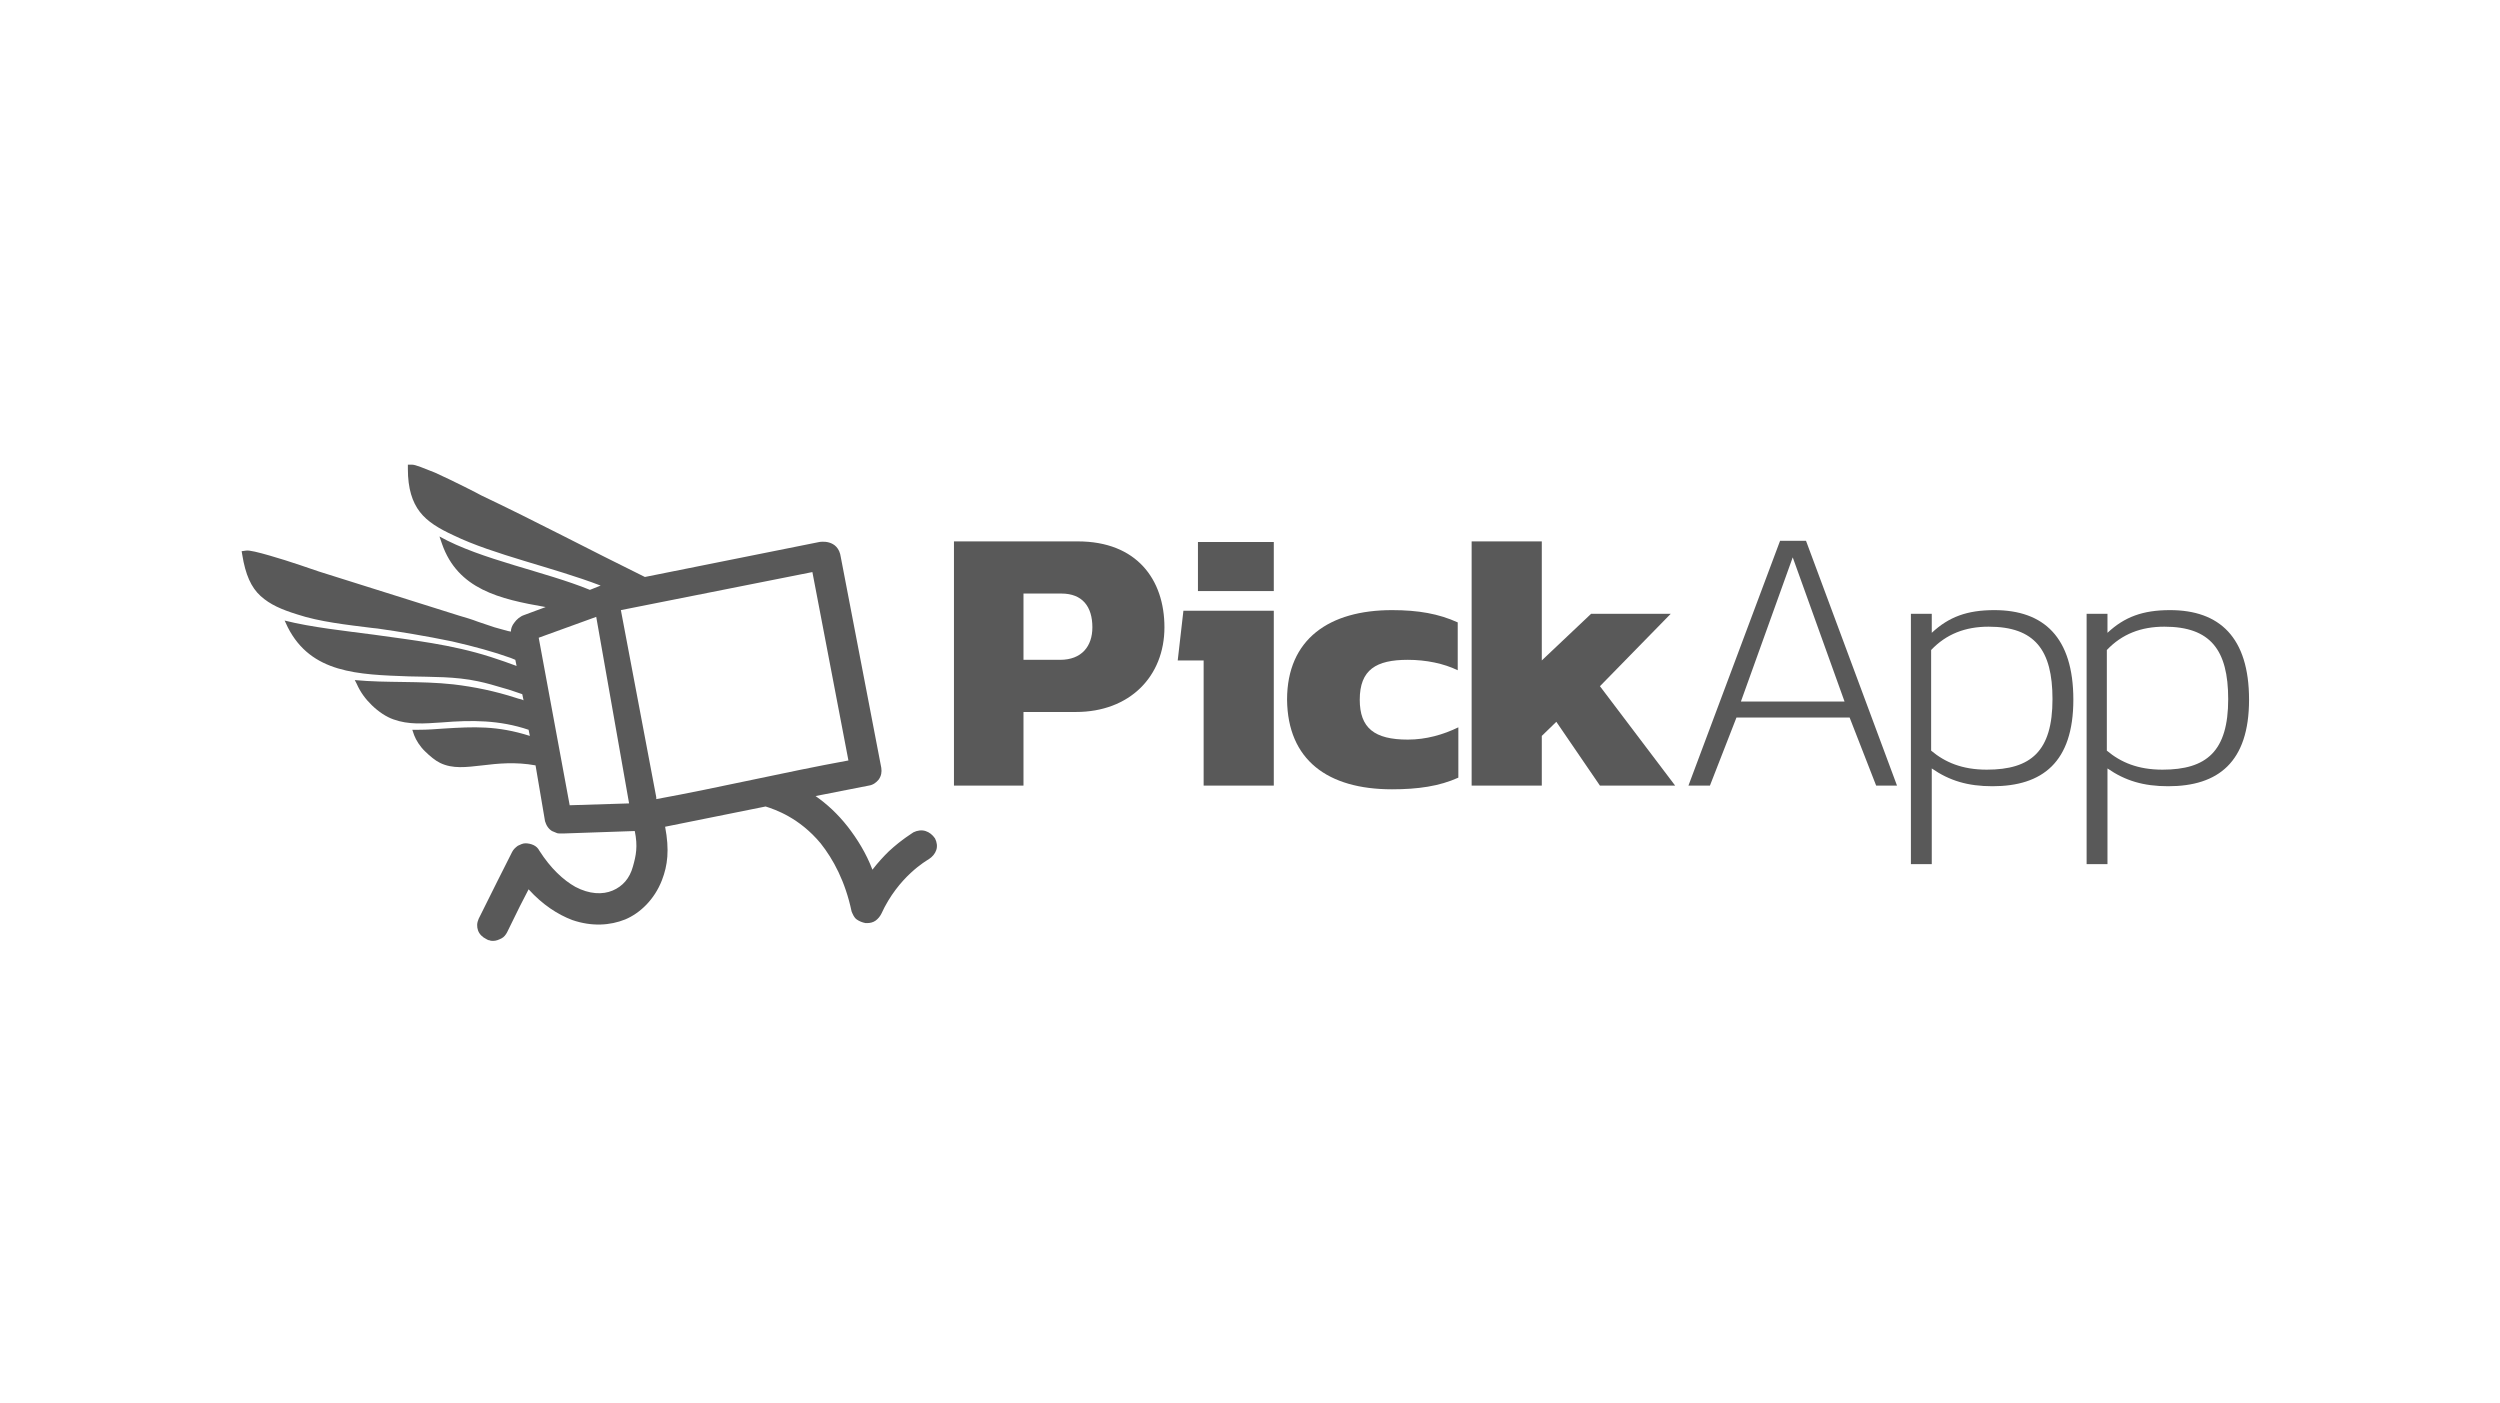
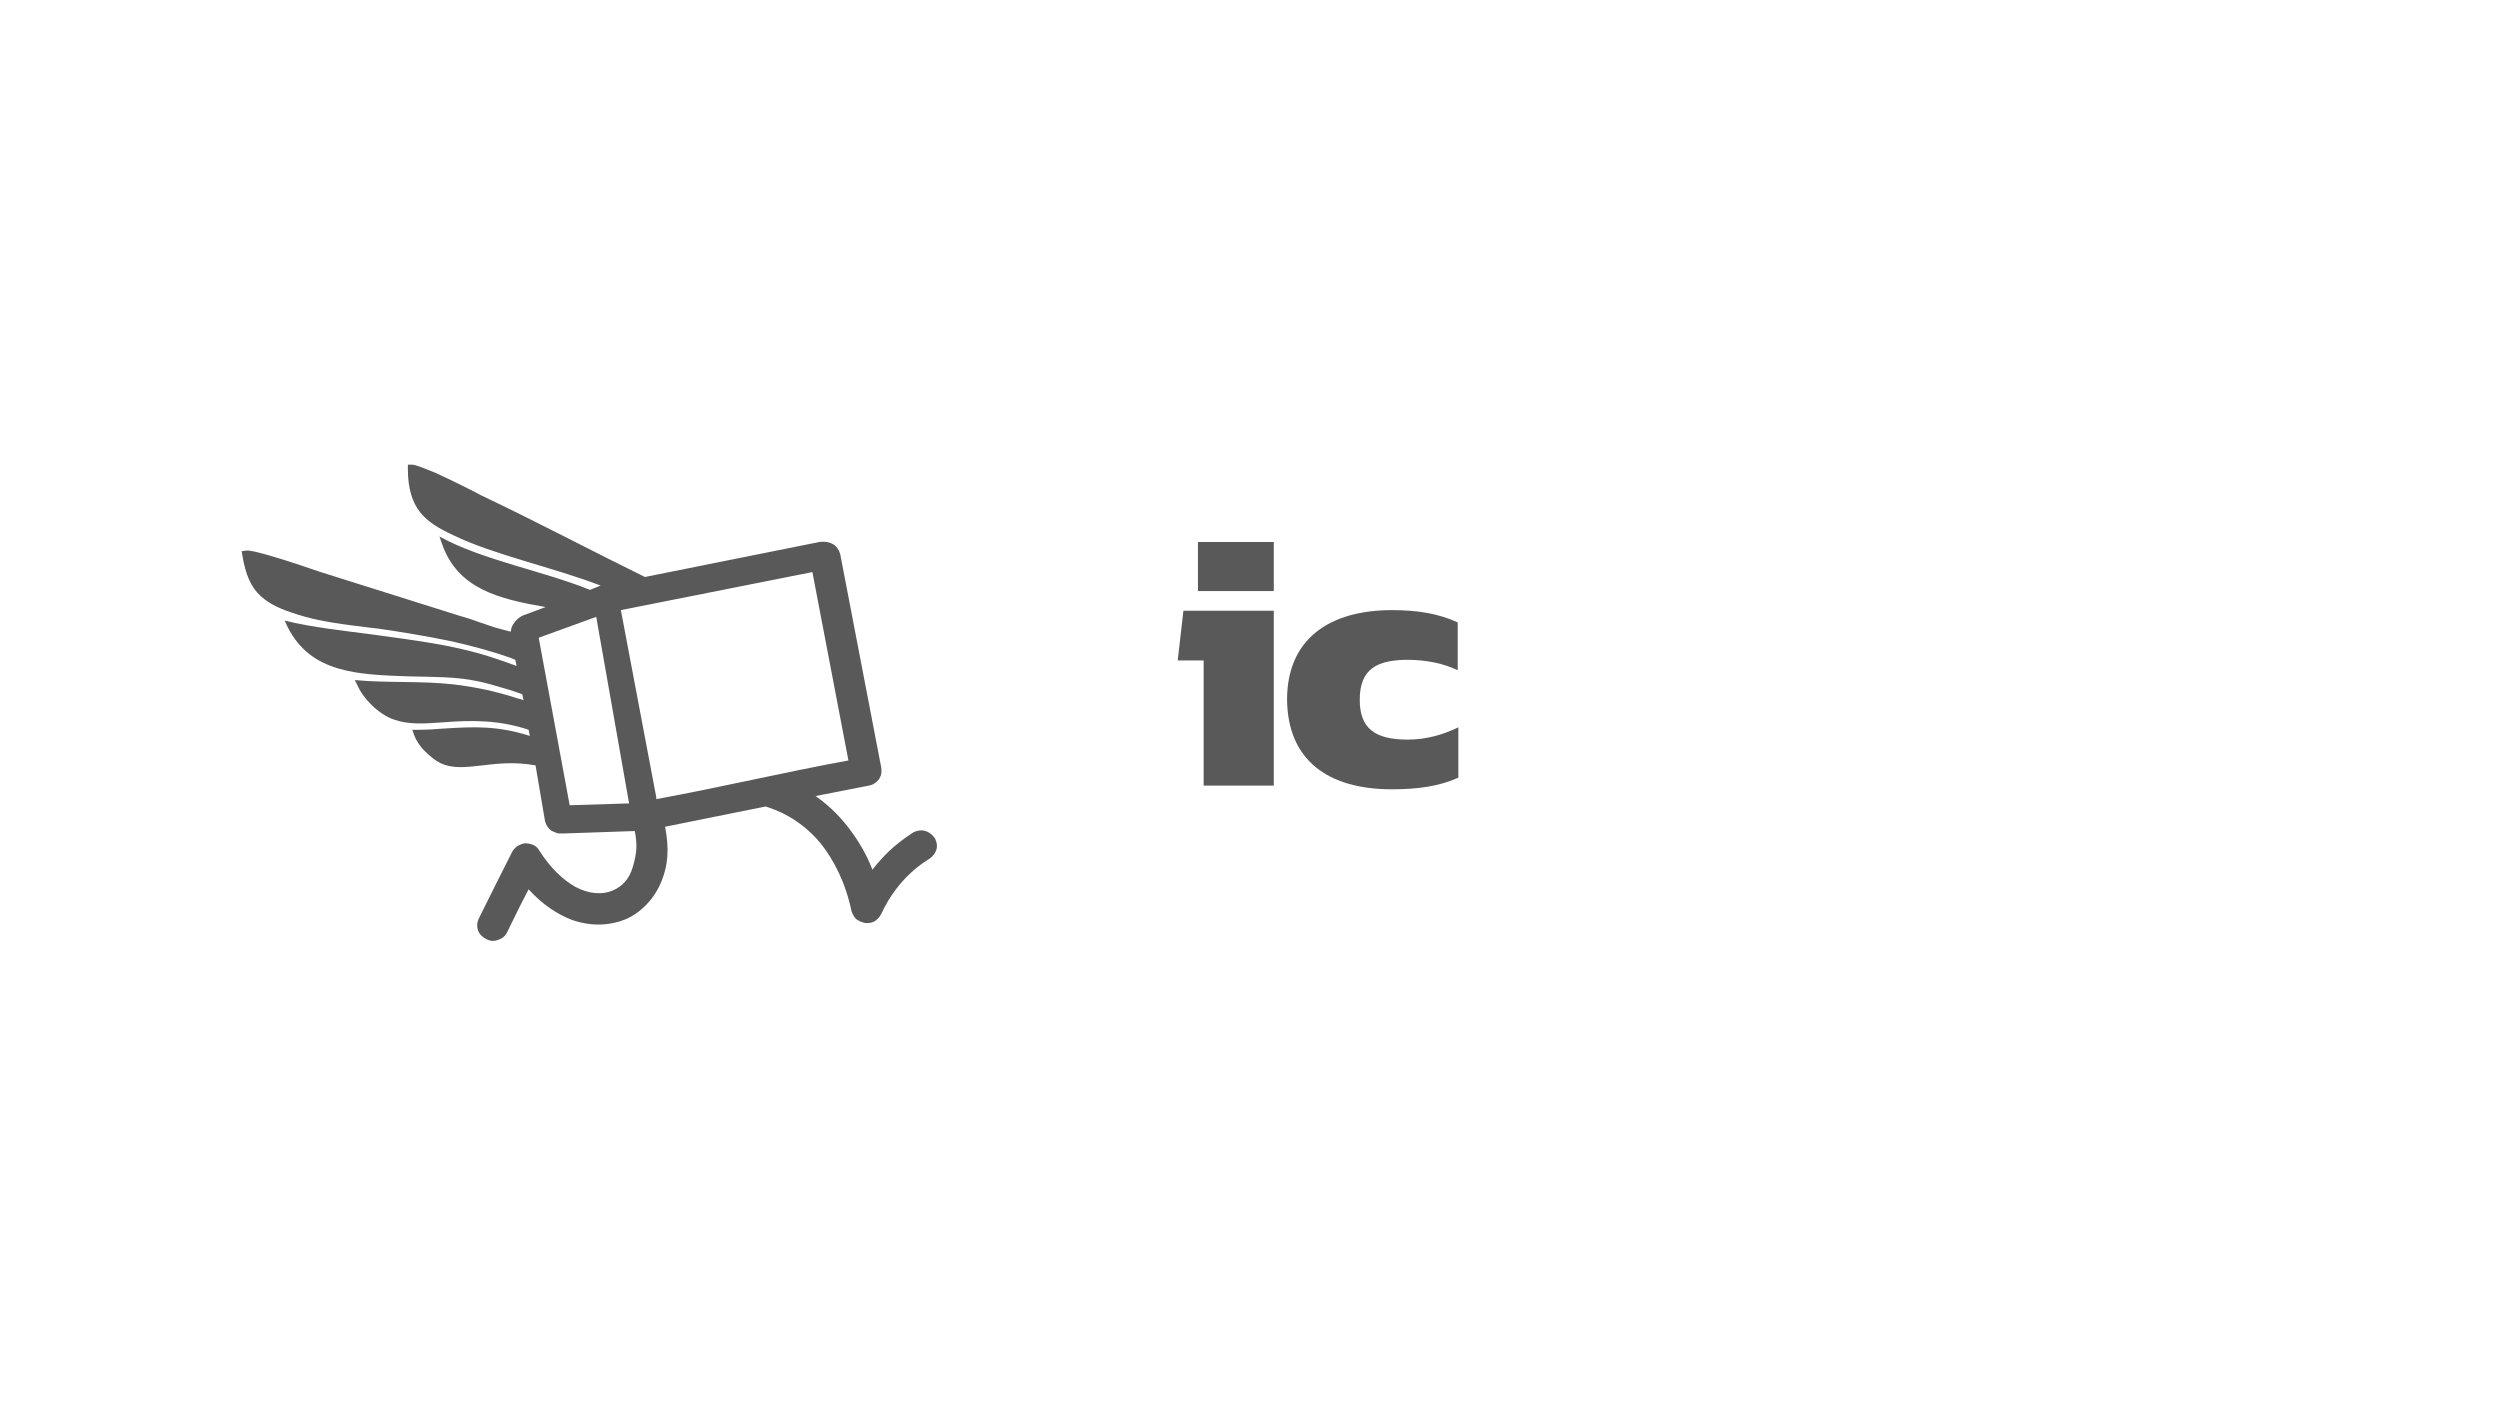
<svg xmlns="http://www.w3.org/2000/svg" width="269" height="151" viewBox="0 0 269 151" fill="none">
-   <path fill-rule="evenodd" clip-rule="evenodd" d="M205.613 92.984H207.858V82.684C209.762 84.004 211.734 84.599 214.387 84.599C219.759 84.599 223.092 82.024 223.092 75.289C223.092 68.554 219.895 65.649 214.591 65.649C211.666 65.649 209.694 66.375 207.858 68.092V66.045H205.613V92.984V92.984ZM213.775 82.816C211.122 82.816 209.286 82.024 207.79 80.769V69.941C209.422 68.224 211.462 67.431 213.979 67.431C218.943 67.431 220.848 69.941 220.848 75.223C220.848 80.835 218.535 82.816 213.775 82.816Z" fill="#595959" />
-   <path fill-rule="evenodd" clip-rule="evenodd" d="M181.676 84.533H183.988L186.845 77.204H199.018L201.875 84.533H204.119L194.326 58.188H191.537L181.676 84.533ZM187.321 75.487L192.898 59.97L198.474 75.487H187.321Z" fill="#595959" />
-   <path fill-rule="evenodd" clip-rule="evenodd" d="M158.348 84.533H165.897V79.184L167.461 77.666L172.154 84.533H180.247L172.154 73.836L179.771 66.045H171.202L165.897 71.063V58.254H158.348V84.533Z" fill="#595959" />
  <path fill-rule="evenodd" clip-rule="evenodd" d="M149.778 84.929C152.566 84.929 154.879 84.599 156.919 83.674V78.26C155.287 79.052 153.451 79.581 151.478 79.581C147.874 79.581 146.309 78.326 146.309 75.289C146.309 72.053 148.078 70.997 151.478 70.997C153.451 70.997 155.355 71.393 156.851 72.119V66.969C154.811 66.045 152.634 65.649 149.778 65.649C143.045 65.649 138.488 68.752 138.488 75.289C138.556 81.76 142.841 84.929 149.778 84.929Z" fill="#595959" />
  <path fill-rule="evenodd" clip-rule="evenodd" d="M128.899 63.602H137.06V58.32H128.899V63.602ZM129.511 84.533H137.06V65.715H127.335L126.723 71.063H129.511V84.533Z" fill="#595959" />
-   <path fill-rule="evenodd" clip-rule="evenodd" d="M224.52 92.984H226.764V82.684C228.668 84.004 230.64 84.599 233.293 84.599C238.666 84.599 241.998 82.024 241.998 75.289C241.998 68.554 238.802 65.649 233.497 65.649C230.572 65.649 228.6 66.375 226.764 68.092V66.045H224.52V92.984V92.984ZM232.681 82.816C230.028 82.816 228.192 82.024 226.696 80.769V69.941C228.328 68.224 230.368 67.431 232.885 67.431C237.85 67.431 239.754 69.941 239.754 75.223C239.754 80.835 237.442 82.816 232.681 82.816Z" fill="#595959" />
-   <path fill-rule="evenodd" clip-rule="evenodd" d="M102.578 84.533H110.127V76.609H115.772C121.553 76.609 125.294 72.78 125.294 67.498C125.294 62.347 122.301 58.254 115.976 58.254H102.646V84.533H102.578ZM110.127 71.063V63.866H114.208C116.452 63.866 117.54 65.253 117.54 67.498C117.54 69.544 116.384 70.997 114.072 70.997H110.127V71.063Z" fill="#595959" />
  <path fill-rule="evenodd" clip-rule="evenodd" d="M57.965 68.62L61.297 86.645L67.69 86.447L64.154 66.375L57.965 68.62ZM70.615 85.787L66.806 65.649L87.413 61.555C88.706 68.29 89.998 75.091 91.29 81.826C84.421 83.08 77.484 84.731 70.615 85.985V85.787ZM54.632 67.894L54.972 67.96C54.972 67.629 55.108 67.299 55.312 67.035C55.584 66.639 55.993 66.309 56.401 66.177L58.713 65.319C53.748 64.46 49.26 63.404 47.559 58.518L47.287 57.725C51.776 60.234 58.645 61.489 63.474 63.47L64.63 63.008C59.461 61.027 53.136 59.706 48.783 57.593C47.219 56.867 45.995 56.141 45.179 55.084C44.363 54.028 43.887 52.575 43.887 50.462V50H44.363C44.703 50 45.655 50.396 46.811 50.858C48.852 51.783 51.436 53.103 51.776 53.301C57.761 56.141 63.474 59.178 69.391 62.083L88.162 58.319C88.162 58.319 90.202 57.923 90.474 59.97L94.827 82.618C94.895 83.08 94.827 83.476 94.555 83.872C94.282 84.203 93.942 84.467 93.466 84.533L87.754 85.655C88.978 86.513 90.134 87.57 91.222 88.957C92.242 90.277 93.194 91.796 93.874 93.578C94.487 92.786 95.099 92.126 95.643 91.598C97.071 90.277 98.227 89.617 98.295 89.551C98.703 89.353 99.179 89.287 99.587 89.419C99.995 89.551 100.335 89.815 100.607 90.211C100.811 90.607 100.88 91.069 100.743 91.466C100.607 91.862 100.335 92.192 99.927 92.456C99.723 92.588 96.663 94.305 94.827 98.332C94.691 98.597 94.487 98.861 94.215 99.059C93.942 99.257 93.602 99.323 93.33 99.323H93.262H93.126C92.786 99.257 92.446 99.125 92.174 98.927C91.902 98.729 91.766 98.398 91.63 98.068C90.95 94.833 89.658 92.456 88.298 90.739C85.985 87.966 83.401 87.108 82.381 86.778L71.567 88.957C72.043 91.466 71.839 93.116 71.227 94.701C70.411 96.814 68.847 98.266 67.282 98.927C65.65 99.587 63.678 99.719 61.569 98.993C60.005 98.398 58.373 97.342 56.877 95.691C56.537 96.352 56.197 97.012 55.925 97.54C55.176 99.059 54.564 100.313 54.564 100.313C54.428 100.577 54.224 100.842 53.952 100.974C53.68 101.106 53.408 101.238 53.068 101.238C52.932 101.238 52.796 101.238 52.66 101.172C52.524 101.172 52.456 101.106 52.32 101.04C51.912 100.842 51.572 100.511 51.436 100.115C51.3 99.719 51.3 99.323 51.504 98.861C51.504 98.861 52.456 96.946 53.544 94.767C54.088 93.644 54.7 92.522 55.108 91.664C55.245 91.4 55.449 91.201 55.721 91.003C55.993 90.871 56.265 90.739 56.537 90.739C56.809 90.739 57.149 90.805 57.421 90.937C57.693 91.069 57.897 91.267 58.033 91.532C59.257 93.446 60.617 94.701 61.91 95.427C63.406 96.22 64.834 96.286 65.922 95.823C67.01 95.361 67.758 94.503 68.099 93.248C68.439 92.06 68.643 91.069 68.302 89.419L60.617 89.683H60.481C60.413 89.683 60.413 89.683 60.345 89.683C60.141 89.683 60.005 89.683 59.869 89.617C59.733 89.551 59.529 89.485 59.393 89.419C59.189 89.287 59.053 89.155 58.917 88.957C58.781 88.758 58.713 88.56 58.645 88.362L57.625 82.354C55.449 81.957 53.544 82.156 51.912 82.354C50.144 82.552 48.715 82.75 47.355 82.09C46.811 81.826 46.267 81.363 45.723 80.835C45.179 80.307 44.771 79.647 44.567 79.118L44.363 78.524H45.043C45.995 78.524 46.879 78.458 47.763 78.392C50.96 78.194 53.476 78.062 57.013 79.184L56.877 78.524C53.748 77.468 50.756 77.468 47.559 77.732C45.587 77.864 43.955 77.996 42.322 77.402C41.574 77.138 40.758 76.609 40.01 75.883C39.33 75.223 38.786 74.496 38.378 73.572L38.174 73.176C41.642 73.506 45.179 73.242 48.783 73.638C51.028 73.902 53.272 74.364 55.517 75.091C55.857 75.223 56.129 75.223 56.333 75.355L56.197 74.694C55.584 74.496 54.904 74.232 54.156 74.034C53.272 73.77 52.388 73.506 51.436 73.308C48.987 72.78 46.471 72.846 44.023 72.78C38.514 72.582 33.481 72.45 30.965 67.497L30.625 66.771C33.481 67.497 37.222 67.894 40.214 68.29C44.431 68.884 48.58 69.346 52.728 70.667L52.932 70.733C53.952 71.063 54.7 71.327 55.584 71.657L55.449 70.997C55.312 70.931 55.108 70.865 54.972 70.799C53.136 70.138 50.96 69.544 48.648 69.016C45.791 68.422 42.935 67.96 40.622 67.629L40.01 67.563C37.358 67.233 34.365 66.903 31.985 66.111C30.285 65.583 29.061 65.054 28.04 64.13C27.02 63.206 26.408 61.819 26.068 59.706L26 59.31L26.476 59.244C26.816 59.178 27.836 59.442 28.992 59.772C31.101 60.366 33.889 61.357 34.297 61.489L49.396 66.243C50.076 66.441 50.756 66.639 51.436 66.903C52.048 67.101 52.592 67.299 53.204 67.497C53.68 67.629 54.156 67.761 54.632 67.894Z" fill="#595959" />
</svg>